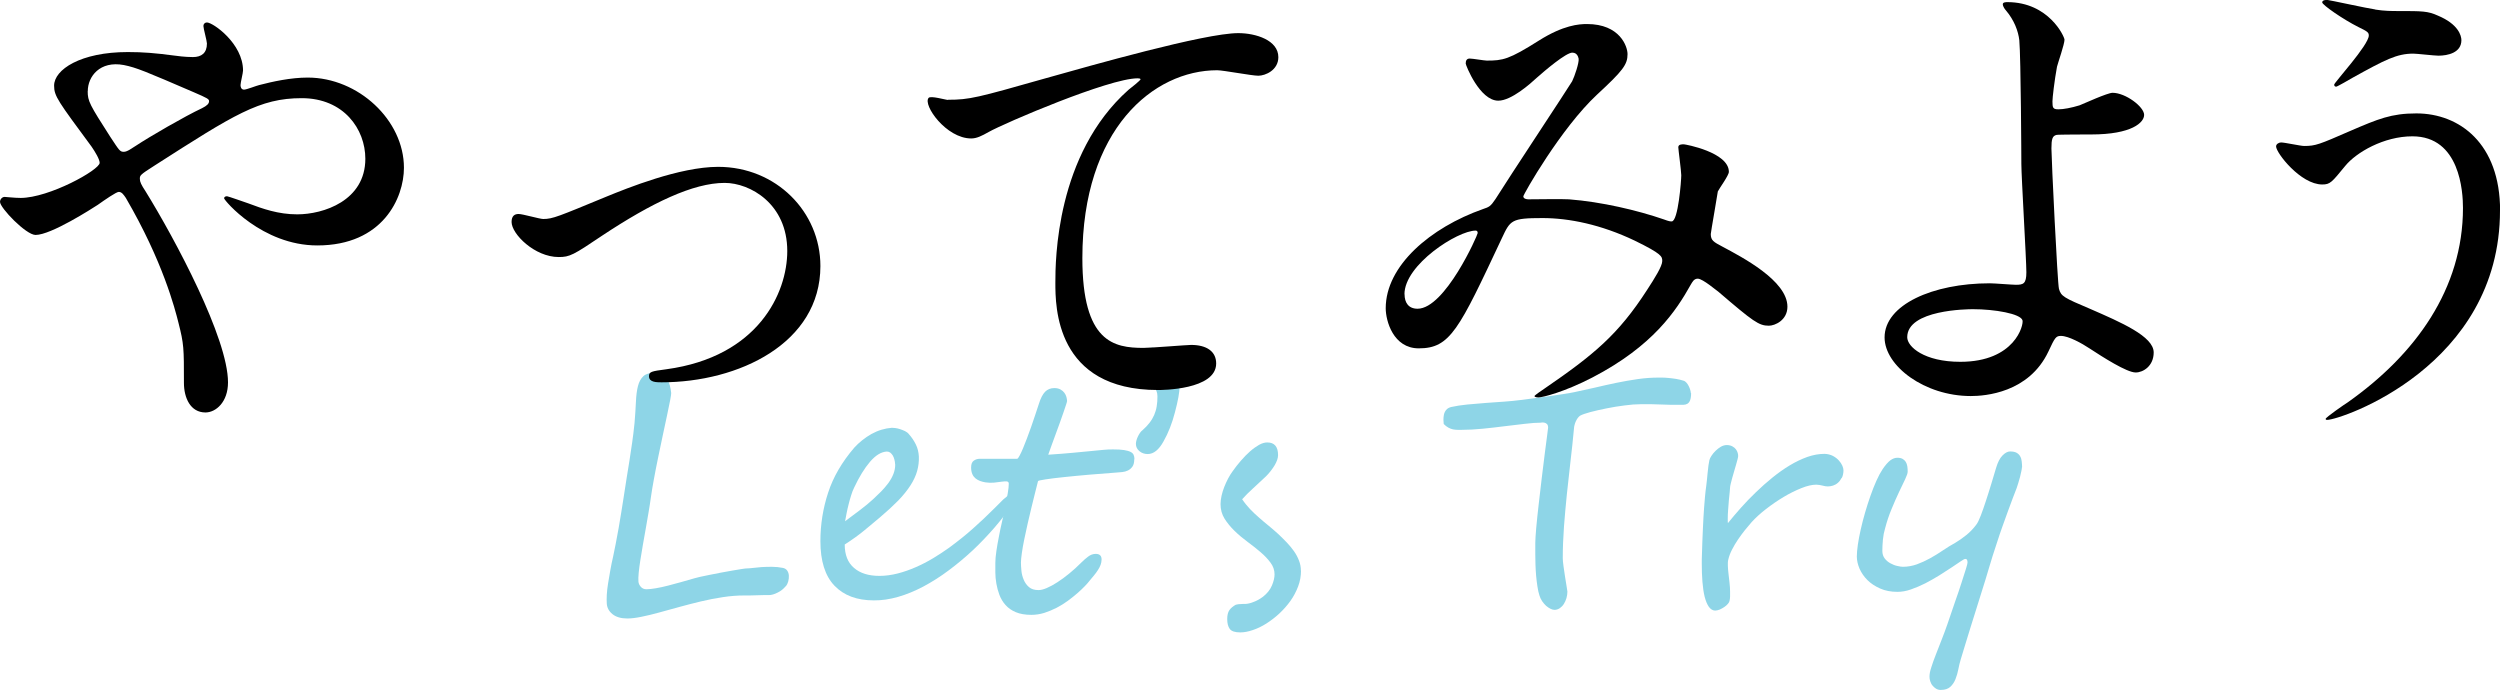
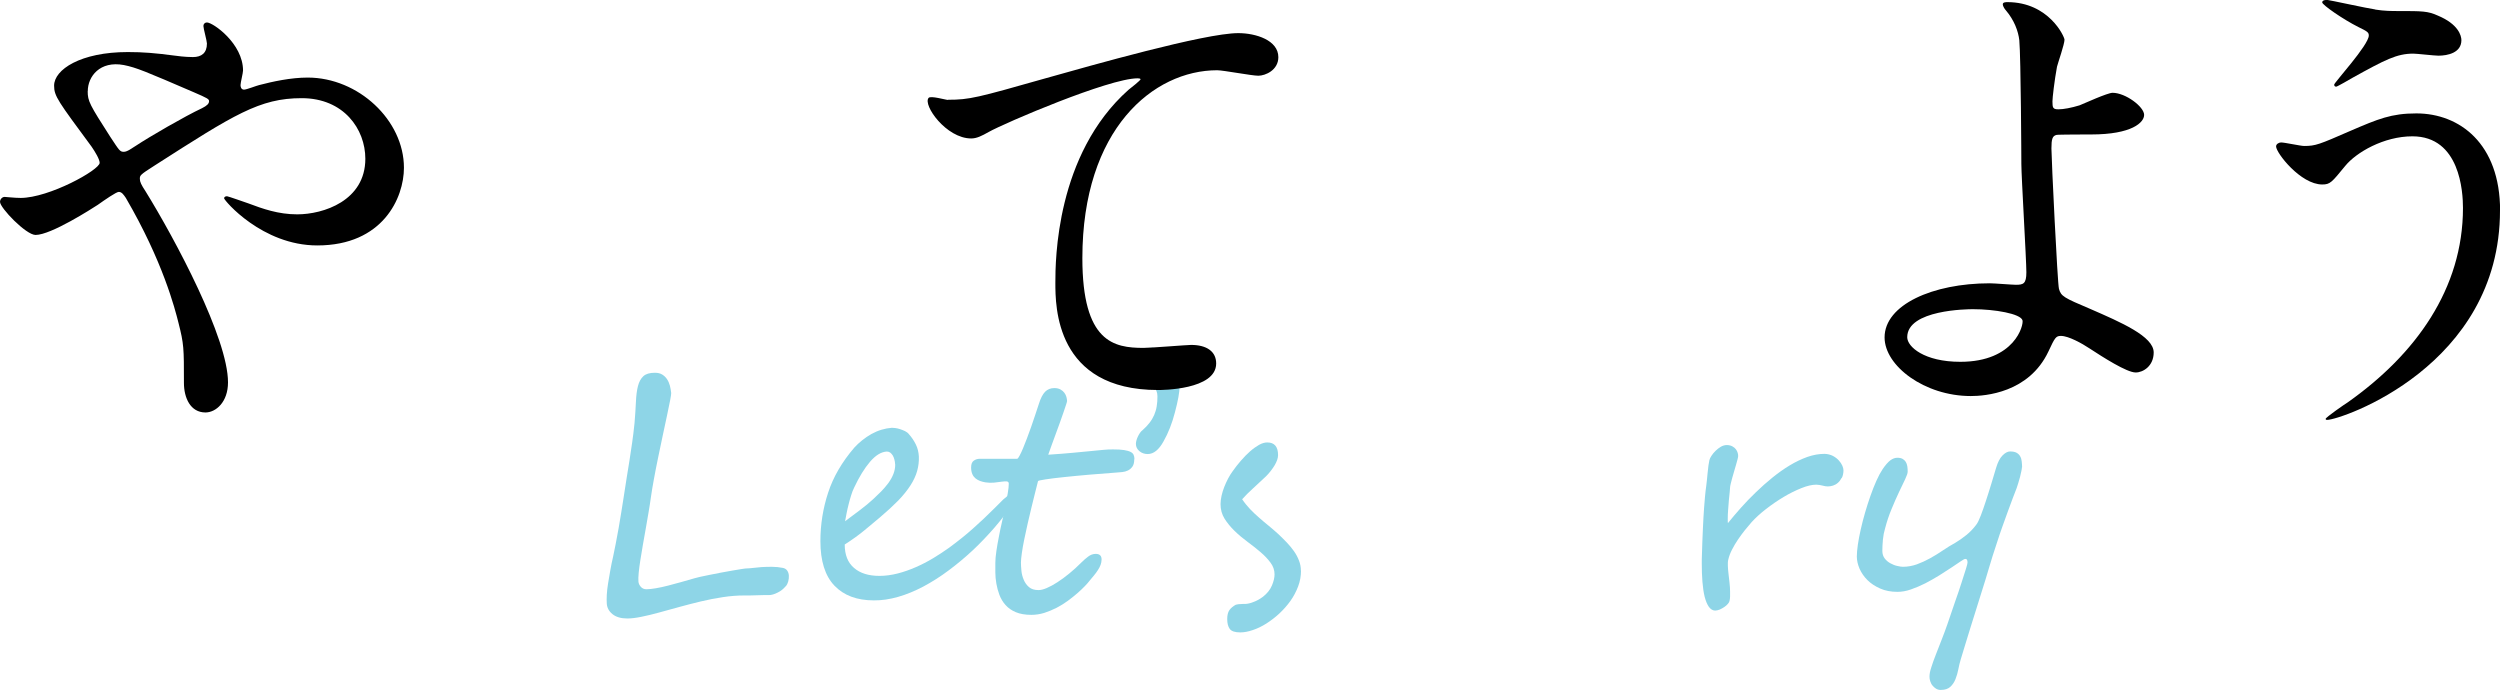
<svg xmlns="http://www.w3.org/2000/svg" id="_レイヤー_2" width="269.41" height="74.35" viewBox="0 0 269.41 74.35">
  <defs>
    <style>.cls-1{fill:#8ed5e7;}</style>
  </defs>
  <g id="A">
    <g>
      <path class="cls-1" d="m84.67,63.17c-.23.29-.52.52-.87.69-.35.18-.67.27-.94.27-.16,0-.36,0-.6,0-.24,0-.49.01-.74.02-.26,0-.5.01-.74.02-.24,0-.44,0-.6,0-.73,0-1.49.06-2.28.18-.79.12-1.58.27-2.37.46-.79.19-1.56.39-2.33.6-.77.21-1.5.41-2.18.6-.68.19-1.32.34-1.91.46-.59.12-1.09.18-1.51.18-.68,0-1.22-.16-1.6-.47-.38-.31-.58-.69-.61-1.12-.02-.27-.02-.6,0-.97.02-.38.07-.79.14-1.23s.15-.91.24-1.41c.09-.5.19-1,.31-1.51.07-.34.16-.79.27-1.33.11-.55.21-1.12.32-1.72.1-.6.2-1.18.29-1.74.09-.56.17-1.03.22-1.39.12-.83.24-1.58.35-2.25.11-.67.21-1.31.31-1.92s.19-1.24.28-1.87c.09-.63.18-1.34.26-2.13.07-.85.12-1.62.15-2.29.03-.67.1-1.24.22-1.7.12-.46.31-.81.58-1.06.27-.25.68-.37,1.24-.37.32,0,.58.06.79.19.21.13.38.29.52.5s.24.44.31.7c.07.26.11.52.14.79.01.08-.03.34-.11.77-.08.43-.2.97-.33,1.61-.14.64-.29,1.36-.46,2.15s-.34,1.58-.5,2.39c-.17.81-.32,1.59-.46,2.35-.14.76-.25,1.42-.33,1.99-.07.5-.15,1.04-.25,1.61-.1.58-.2,1.16-.3,1.74-.1.59-.21,1.17-.31,1.75s-.19,1.13-.27,1.63c-.08.51-.14.96-.18,1.37-.04.4-.05.73-.03.97.02.21.11.39.26.56.15.17.35.26.6.26.27,0,.62-.04,1.03-.11.42-.07.86-.17,1.33-.29.47-.12.95-.25,1.44-.39.49-.14.96-.28,1.4-.4.1-.03.3-.08.59-.15.29-.06.63-.13,1.01-.21.38-.08.79-.16,1.22-.24.43-.08.84-.15,1.22-.22.38-.07.72-.12,1.02-.17.3-.05.5-.07.62-.07.15,0,.36-.02.62-.05.27-.03.57-.06.91-.09.34-.02.71-.03,1.11-.03s.8.04,1.2.12c.21.05.36.15.46.3.1.15.16.33.17.54.01.21-.01.41-.07.62-.06.21-.14.38-.26.53Z" />
      <path class="cls-1" d="m109.52,53.41c0,.17-.12.47-.38.91-.59.85-1.26,1.71-1.99,2.56-.74.85-1.52,1.67-2.34,2.44-.83.77-1.69,1.49-2.58,2.15-.89.67-1.8,1.24-2.71,1.73-.91.48-1.82.86-2.73,1.12-.91.26-1.78.39-2.62.38-1.82,0-3.24-.53-4.25-1.59-1.01-1.06-1.51-2.66-1.51-4.8,0-1.79.28-3.53.83-5.21.55-1.69,1.49-3.31,2.83-4.87.25-.27.53-.54.85-.79.31-.25.64-.47.99-.67.35-.19.71-.35,1.08-.46.37-.11.74-.18,1.12-.21.09,0,.21.01.38.03.16.02.33.06.51.12.18.06.36.13.53.21.17.09.31.19.41.32.32.36.57.74.76,1.13.19.39.29.81.32,1.28.02.52-.04,1.04-.18,1.55-.14.51-.38,1.03-.72,1.56-.34.53-.78,1.08-1.32,1.64-.55.56-1.21,1.17-1.98,1.82-.49.41-1.04.86-1.63,1.36-.6.5-1.32,1.02-2.16,1.56,0,1.11.33,1.95,1,2.52.67.58,1.58.86,2.74.86.65,0,1.3-.09,1.97-.26.66-.17,1.31-.4,1.95-.68.64-.28,1.26-.6,1.86-.96.6-.36,1.16-.73,1.68-1.1.97-.71,1.85-1.41,2.63-2.11.79-.7,1.57-1.44,2.34-2.21l.92-.92c.56-.49.96-.73,1.21-.73.14,0,.21.11.21.32Zm-13.06-3.4c0-.17-.04-.34-.08-.5-.04-.16-.1-.31-.18-.44-.08-.12-.17-.22-.27-.3-.1-.07-.22-.11-.36-.11-.6.03-1.21.4-1.81,1.1-.6.7-1.17,1.63-1.71,2.78-.12.25-.24.53-.33.85-.1.31-.19.63-.27.96-.08.32-.16.65-.22.97-.06.32-.12.6-.16.85.59-.44,1.14-.85,1.64-1.23.5-.38.97-.76,1.4-1.16.27-.25.55-.52.84-.81.28-.29.54-.59.78-.91.23-.32.42-.65.55-.99s.2-.69.19-1.04Z" />
      <path class="cls-1" d="m122.23,49.52c0,.33-.07.59-.2.77-.13.18-.29.32-.48.41-.19.09-.39.15-.61.17-.22.02-.41.04-.58.05-.96.07-1.93.15-2.93.23-1,.09-1.91.17-2.73.26-.82.08-1.5.17-2.03.25-.53.08-.8.14-.81.19-.08.33-.18.74-.31,1.23-.13.49-.26,1.02-.39,1.58-.14.56-.27,1.14-.41,1.74-.14.6-.26,1.17-.37,1.71-.11.54-.2,1.03-.26,1.47s-.1.79-.1,1.05c0,.24.02.53.05.87s.12.67.25.98c.13.31.32.58.57.79.25.22.59.32,1.03.32.24,0,.53-.07.88-.22.35-.15.73-.35,1.14-.62.41-.26.84-.58,1.28-.94.45-.36.88-.76,1.32-1.2.22-.22.45-.42.71-.62.26-.2.53-.3.83-.3.42,0,.63.2.63.6,0,.21-.04.4-.11.59-.07.19-.17.38-.29.56-.12.19-.26.38-.41.56-.15.19-.32.38-.49.59-.11.15-.28.34-.5.57-.22.23-.49.49-.8.76-.31.27-.66.55-1.04.83s-.79.53-1.21.75c-.43.22-.87.4-1.33.55-.46.14-.93.21-1.39.21-.67,0-1.23-.1-1.68-.29-.45-.19-.82-.45-1.1-.77-.29-.32-.5-.68-.66-1.09-.15-.4-.26-.81-.33-1.22s-.11-.81-.11-1.21c0-.39,0-.73,0-1.02,0-.35.04-.77.11-1.26s.16-1,.27-1.55c.1-.55.22-1.1.35-1.67.13-.56.25-1.1.35-1.62s.19-.98.26-1.41c.07-.43.11-.77.11-1.02,0-.15-.07-.23-.21-.25-.14-.02-.33,0-.57.03s-.51.07-.81.1c-.3.03-.61.02-.93-.03-.21-.03-.4-.09-.58-.15-.18-.07-.34-.16-.49-.28-.14-.12-.26-.27-.34-.46-.08-.19-.13-.42-.13-.71,0-.35.09-.6.28-.73.19-.14.41-.21.67-.21h4.02c.07-.03.16-.15.26-.35.11-.2.23-.46.36-.77s.27-.67.42-1.06c.15-.39.3-.8.45-1.23.15-.43.3-.86.44-1.29.14-.43.28-.84.4-1.21.19-.62.42-1.05.68-1.32.26-.26.59-.39.99-.39.26,0,.48.05.66.15.18.1.32.22.42.36.1.14.18.29.22.45.04.16.07.31.07.44,0,.05-.04.18-.11.4-.07.22-.17.5-.28.83-.11.33-.25.7-.39,1.11-.15.41-.3.82-.45,1.23-.15.41-.3.81-.44,1.2-.14.39-.26.72-.36,1.01,1.06-.07,1.96-.14,2.69-.21.73-.07,1.36-.13,1.89-.18.52-.05.97-.09,1.34-.13s.72-.05,1.05-.05c.5,0,.9.02,1.2.07.3.05.54.11.7.2.17.08.28.19.33.32.06.13.09.28.09.45Z" />
      <path class="cls-1" d="m127.12,41.65c-.01.64-.18,1.56-.5,2.77-.31,1.2-.72,2.24-1.23,3.14-.5.91-1.07,1.37-1.71,1.37-.34,0-.64-.1-.89-.31-.25-.21-.38-.47-.38-.79,0-.11.02-.24.06-.38.04-.14.09-.28.16-.42s.14-.27.22-.38c.08-.12.16-.21.26-.28.31-.27.56-.54.77-.81s.37-.55.5-.84c.12-.29.22-.6.27-.93.06-.33.08-.69.08-1.09s-.14-.76-.43-1.08c-.29-.36-.63-.72-1.03-1.06-.41-.35-.62-.58-.62-.67,0-.07,0-.16,0-.27,0-.11-.01-.23-.03-.34-.01-.11-.02-.22-.03-.33,0-.11,0-.2,0-.26,0-.22.01-.38.03-.5.04-.14.28-.29.72-.46.41-.18.71-.27.89-.27.11,0,.32.13.62.39.15.13.3.27.44.42.15.15.3.31.46.47.32.33.51.55.58.65.31.48.51.85.6,1.13.11.26.17.64.17,1.15Z" />
      <path class="cls-1" d="m140.2,61.5c0,.58-.1,1.15-.31,1.7s-.48,1.07-.83,1.56c-.35.49-.75.94-1.2,1.36-.45.42-.92.77-1.4,1.08-.48.3-.97.54-1.46.7-.49.17-.94.25-1.35.25-.57,0-.95-.13-1.13-.38-.18-.25-.27-.6-.27-1.06,0-.42.08-.74.24-.97.16-.22.39-.41.68-.57.03-.01.1-.03.19-.04.09-.02.19-.03.3-.03.11,0,.22-.01.32-.02s.2,0,.26,0c.08,0,.19-.02.34-.05.15-.03.31-.08.48-.15.17-.06.35-.14.53-.24.18-.1.35-.21.51-.33.46-.36.78-.77.97-1.22.19-.45.28-.85.28-1.2,0-.44-.14-.86-.43-1.25-.29-.39-.64-.77-1.08-1.14-.43-.37-.9-.74-1.4-1.11-.5-.37-.97-.76-1.4-1.18-.43-.42-.79-.86-1.08-1.32-.29-.47-.43-.99-.43-1.56,0-.28.04-.59.11-.91.07-.32.17-.63.29-.94.12-.31.26-.61.41-.9.15-.29.32-.56.49-.79.27-.39.57-.77.9-1.15.33-.38.65-.71.98-1,.33-.29.66-.52.97-.7.32-.18.62-.26.89-.26.77,0,1.16.46,1.16,1.37,0,.32-.13.69-.38,1.11-.26.42-.56.81-.91,1.16-.55.52-1.03.97-1.44,1.34-.41.37-.79.75-1.14,1.14.26.39.55.74.85,1.06.31.32.63.63.97.92.34.3.68.59,1.03.87.35.29.69.58,1.03.89.32.3.62.6.91.9.29.3.55.62.78.94.23.32.41.66.55,1.02.14.35.21.72.21,1.11Z" />
-       <path class="cls-1" d="m182.24,42.36c0,.34-.04.6-.11.78-.07.18-.17.3-.29.37-.12.07-.26.11-.41.11-.15,0-.3,0-.45,0-.39,0-.74,0-1.05,0s-.63-.01-.94-.03c-.31-.01-.64-.02-.99-.03-.35,0-.75,0-1.21,0-.48,0-1.05.04-1.71.13-.66.08-1.31.19-1.96.32-.64.13-1.23.26-1.75.4-.52.14-.88.27-1.08.38-.09.06-.18.14-.26.25-.08.11-.15.23-.21.36-.06.13-.11.26-.14.4-.04.14-.06.26-.06.36-.11,1.21-.24,2.4-.38,3.59-.14,1.19-.27,2.36-.39,3.53-.12,1.17-.22,2.32-.31,3.47-.08,1.14-.13,2.28-.13,3.41,0,.19.03.48.08.86.05.38.11.77.17,1.16.06.39.12.74.17,1.05.05.31.08.48.08.53,0,.23-.04.46-.1.69-.07.23-.16.44-.28.63-.12.19-.27.34-.44.46-.18.12-.37.18-.57.18-.14,0-.28-.04-.44-.12s-.32-.19-.47-.32c-.15-.14-.29-.3-.42-.49-.13-.19-.22-.39-.29-.61-.09-.28-.17-.61-.22-.98-.06-.37-.1-.75-.14-1.15-.03-.4-.06-.79-.07-1.19-.01-.39-.02-.75-.02-1.08s0-.6,0-.83c0-.23,0-.38,0-.44,0-.34.04-.88.1-1.62.07-.74.15-1.57.26-2.49.1-.92.21-1.86.33-2.84.12-.97.23-1.87.33-2.67.1-.81.19-1.48.26-2,.07-.52.1-.79.1-.8,0-.18-.04-.31-.12-.39-.08-.08-.17-.13-.27-.15-.1-.02-.2-.03-.28-.02-.09.01-.13.02-.15.02-.43,0-.99.04-1.67.12-.68.08-1.41.17-2.19.26-.78.1-1.56.19-2.37.27-.8.08-1.55.12-2.23.12h-.48c-.16,0-.32-.02-.49-.05-.17-.03-.33-.1-.5-.19-.17-.09-.33-.22-.5-.39-.01-.11-.02-.26-.03-.44,0-.18.01-.37.05-.56.04-.19.12-.36.24-.51.12-.15.3-.26.54-.32.51-.11,1.1-.21,1.75-.27s1.32-.12,2-.17c.68-.05,1.34-.09,1.98-.14.64-.05,1.22-.1,1.72-.17.35-.05.79-.1,1.32-.17.52-.07,1.06-.14,1.62-.22.55-.08,1.09-.16,1.61-.24.52-.08.94-.15,1.27-.22.68-.14,1.41-.3,2.18-.48.77-.18,1.55-.36,2.33-.52.79-.16,1.57-.3,2.34-.41.77-.11,1.51-.16,2.22-.16.08,0,.22,0,.42,0,.2,0,.42.02.67.04.25.02.52.06.8.1.29.05.55.11.8.19.12.03.24.11.33.22.1.11.18.24.25.38s.12.27.16.41.06.25.06.34Z" />
      <path class="cls-1" d="m198.46,51.5c-.11.22-.24.39-.4.53-.16.14-.34.24-.53.3-.19.06-.38.09-.56.09-.16,0-.35-.03-.57-.09-.22-.06-.45-.09-.67-.1-.44,0-.98.12-1.6.37-.62.25-1.26.56-1.91.95-.65.39-1.28.82-1.9,1.3s-1.13.95-1.56,1.42c-.23.26-.47.55-.73.87-.26.32-.5.66-.74,1.01-.24.35-.45.71-.64,1.08-.19.36-.32.72-.4,1.06-.05.18-.06.41-.05.67.01.27.03.56.07.87.03.31.07.64.11.97.04.34.06.66.06.97,0,.18,0,.36,0,.52,0,.17-.03.32-.06.47-.02.1-.08.21-.19.33-.1.12-.23.23-.38.33-.15.1-.31.19-.49.27-.18.07-.34.11-.5.11-.26-.01-.48-.15-.67-.41-.18-.26-.33-.62-.45-1.08-.11-.46-.19-.99-.24-1.62-.05-.62-.07-1.3-.07-2.02,0-.22,0-.54.02-.96.01-.42.03-.85.04-1.29.02-.44.03-.83.05-1.19.02-.35.03-.57.03-.65.01-.19.03-.46.04-.79.02-.33.04-.69.07-1.08.03-.39.06-.79.1-1.21.04-.41.08-.79.13-1.13.02-.14.04-.34.07-.6.02-.26.05-.53.08-.81.03-.28.06-.55.09-.8.04-.26.07-.45.1-.57.03-.14.11-.3.23-.48.12-.18.26-.36.44-.53s.36-.32.57-.44c.21-.12.43-.18.66-.18.24.01.44.06.59.15.15.08.28.19.37.31.09.12.15.25.19.38.04.13.05.25.05.35,0,.06-.02.17-.06.33-.04.17-.09.36-.16.58-.07.22-.14.46-.21.72-.07.26-.14.5-.21.73-.06.23-.12.43-.16.62-.04.18-.07.31-.07.38,0,.09-.01.27-.04.52-.03.26-.06.55-.09.88-.03.33-.06.68-.08,1.03-.03.36-.04.68-.04.95v.26c0,.08,0,.15.02.22.42-.52.88-1.07,1.39-1.64.51-.57,1.04-1.13,1.62-1.68.57-.55,1.16-1.08,1.78-1.58.62-.5,1.24-.94,1.87-1.32.63-.38,1.26-.68,1.9-.91.63-.22,1.25-.33,1.85-.33.34.01.64.09.9.22.26.14.47.3.64.49.17.19.3.38.38.57.08.19.12.36.12.5v.02c-.01.32-.07.59-.18.8Z" />
      <path class="cls-1" d="m217.89,50.37c0,.08-.02.21-.06.4-.04.19-.09.39-.14.62-.06.22-.12.44-.19.66-.07.22-.13.39-.17.53-.11.3-.25.66-.42,1.09-.17.43-.34.91-.53,1.43-.19.52-.38,1.06-.58,1.61-.2.56-.39,1.11-.56,1.65-.18.54-.34,1.05-.5,1.53-.15.48-.28.89-.38,1.25-.1.35-.23.78-.38,1.27-.15.5-.32,1.03-.5,1.6-.18.57-.37,1.17-.56,1.79-.19.62-.39,1.24-.58,1.85-.19.62-.38,1.21-.55,1.79-.18.58-.34,1.12-.49,1.61-.1.33-.19.69-.26,1.07-.07.38-.18.74-.31,1.07-.13.33-.32.61-.56.83-.24.22-.59.33-1.04.33-.18,0-.35-.05-.5-.14-.15-.09-.27-.21-.38-.34s-.18-.29-.24-.46c-.06-.17-.08-.34-.08-.5,0-.26.06-.6.2-1.01.13-.41.29-.87.49-1.37.19-.5.4-1.03.62-1.59.22-.56.43-1.12.62-1.67.28-.85.56-1.66.83-2.43.27-.76.5-1.44.69-2.04.19-.6.35-1.09.47-1.47.12-.38.18-.62.18-.71,0-.11-.02-.21-.05-.28-.03-.07-.1-.11-.19-.11-.08,0-.25.09-.51.27-.26.18-.59.4-.98.66-.39.26-.83.54-1.32.85-.48.3-.99.58-1.5.85-.52.26-1.03.48-1.55.66s-1,.26-1.45.26c-.71,0-1.33-.12-1.87-.36s-1-.54-1.37-.91c-.37-.37-.65-.78-.85-1.23-.19-.45-.29-.89-.29-1.31,0-.34.04-.77.11-1.27s.18-1.05.31-1.64c.13-.59.29-1.19.47-1.82.18-.63.38-1.23.58-1.81s.42-1.12.64-1.62c.22-.5.45-.92.67-1.25.31-.46.59-.77.84-.96.25-.18.5-.27.75-.27.23,0,.41.04.56.12.14.08.26.19.34.32.09.14.14.3.17.48.03.18.04.38.04.58,0,.16-.09.43-.27.81-.18.38-.4.84-.66,1.38-.26.54-.52,1.15-.8,1.82-.28.67-.52,1.38-.71,2.12-.11.36-.19.77-.23,1.2-.04.44-.06.84-.06,1.21,0,.33.09.6.26.82.17.22.38.39.62.52.24.13.48.23.73.28.25.06.45.09.61.09.5,0,1-.09,1.49-.26.49-.18.97-.4,1.44-.66.47-.26.93-.54,1.38-.85s.89-.57,1.32-.81c.39-.23.79-.51,1.2-.84.41-.33.77-.71,1.08-1.13.14-.18.3-.51.48-.98.18-.47.37-1.01.56-1.6.19-.59.39-1.2.58-1.84.19-.63.37-1.2.51-1.7.18-.6.41-1.05.69-1.33.28-.28.55-.43.81-.43.31,0,.55.05.72.15.17.1.3.23.38.39.09.16.14.34.16.55.02.21.04.42.04.63Z" />
    </g>
    <g>
      <path d="m2.21,21.33c3.08,0,8.53-3.02,8.53-3.78,0-.38-.49-1.19-.86-1.73-3.62-4.91-4.05-5.45-4.05-6.59,0-1.73,2.86-3.62,7.94-3.62,1.67,0,2.97.11,5.02.38,1.13.16,1.84.16,2,.16.92,0,1.51-.43,1.51-1.46,0-.27-.38-1.62-.38-1.89,0-.22.16-.38.38-.38.65,0,3.89,2.27,3.89,5.18,0,.27-.27,1.3-.27,1.57,0,.16.05.49.38.49.27,0,1.35-.43,1.62-.49,1.46-.38,3.4-.81,5.24-.81,5.45,0,10.37,4.59,10.37,9.72,0,3.24-2.27,8.37-9.34,8.37-5.94,0-10.04-4.86-10.04-5.08,0-.16.16-.22.32-.22.11,0,1.94.65,2.27.76,1.57.59,3.24,1.19,5.29,1.19,2.81,0,7.34-1.46,7.34-5.99,0-3.19-2.32-6.53-6.86-6.53s-7.29,1.78-15.82,7.24c-1.62,1.03-1.62,1.08-1.62,1.46,0,.32.16.65.59,1.3,3.24,5.24,8.91,15.88,8.91,20.63,0,2.11-1.3,3.24-2.43,3.24-1.62,0-2.32-1.57-2.32-3.19,0-3.78,0-4.16-.59-6.48-.38-1.51-1.67-6.59-5.67-13.45-.22-.32-.43-.65-.76-.65-.27,0-1.51.86-2.27,1.4-.59.38-5.02,3.24-6.7,3.24-1.03,0-3.83-2.92-3.83-3.56,0-.32.27-.54.49-.54s1.03.11,1.73.11Zm7.24-11.5c0,1.08.22,1.46,2.43,4.91.97,1.46,1.03,1.62,1.46,1.62.38,0,.86-.38,1.3-.65,1.46-.97,5.29-3.19,7.13-4.05.54-.27.76-.49.76-.76,0-.22-.16-.32-1.67-.97-5.13-2.21-6.16-2.65-7.51-2.92-2.59-.49-3.89,1.24-3.89,2.81Z" />
-       <path d="m55.13,23.92c0-.65.32-.86.76-.86s2.27.54,2.65.54c1.03,0,1.62-.27,6.86-2.43,2.11-.86,7.83-3.19,11.99-3.19,6.26,0,11.02,4.86,11.02,10.69,0,8.32-8.8,12.53-17.12,12.53-.54,0-1.35,0-1.35-.65,0-.49.22-.54,1.89-.76,9.88-1.35,13.01-8.21,13.01-12.74,0-5.08-4-7.34-6.75-7.34-3.4,0-7.88,2.16-13.18,5.67-3.13,2.11-3.51,2.32-4.7,2.32-2.59,0-5.08-2.48-5.08-3.78Z" />
      <path d="m102.17,10.75c2.32,0,3.13-.22,10.53-2.32,4.81-1.35,17.12-4.86,20.74-4.86,1.89,0,4.32.76,4.32,2.59,0,1.4-1.4,2-2.16,2-.7,0-3.78-.59-4.43-.59-6.86,0-14.53,6.32-14.53,20.25,0,9.07,3.4,9.67,6.59,9.67.81,0,4.7-.32,5.13-.32,1.67,0,2.7.7,2.7,2,0,2.86-5.94,2.86-6.26,2.86-11.07,0-11.07-9.02-11.07-11.56,0-2.38.05-13.82,7.88-20.79.22-.16,1.3-1.03,1.3-1.13s-.22-.11-.32-.11c-3.08,0-14.31,4.81-16.04,5.78-.76.43-1.3.7-1.89.7-2.7,0-5.24-3.62-4.59-4.37.22-.27,1.84.22,2.11.22Z" />
-       <path d="m169.45,5.67c-.7,0-2.97,1.94-3.83,2.7-.7.65-2.75,2.48-4.16,2.48-2,0-3.51-3.83-3.51-4,0-.32.11-.54.43-.54s1.57.22,1.84.22c1.73,0,2.38-.11,5.62-2.16,2.65-1.67,4.32-1.78,5.18-1.78,3.56,0,4.37,2.43,4.37,3.24,0,1.13-.49,1.78-3.29,4.37-3.89,3.62-7.94,10.75-7.94,10.96,0,.27.38.32.54.32.7,0,3.73-.05,4.38,0,3.51.27,7.4,1.19,10.21,2.16.59.22.7.22.86.22.7,0,1.03-4.43,1.03-4.97,0-.43-.32-2.81-.32-3.02,0-.32.38-.32.59-.32.16,0,4.86.86,4.86,2.97,0,.38-1.03,1.78-1.19,2.11,0,.11-.76,4.43-.76,4.59,0,.7.32.86,1.24,1.35,2.11,1.13,7.02,3.67,7.02,6.48,0,1.46-1.35,2.05-2,2.05-1.08,0-1.67-.43-5.45-3.67-.11-.05-1.67-1.4-2.21-1.4-.43,0-.59.38-.76.65-1.57,2.81-4.05,6.59-10.58,9.99-3.02,1.57-5.4,2.16-5.83,2.16-.05,0-.43,0-.43-.16,0-.05.92-.7,1.03-.76,5.35-3.67,7.99-5.83,11.12-10.69.81-1.24,1.62-2.54,1.62-3.08,0-.49,0-.76-2.97-2.21-3.62-1.73-7.07-2.43-9.94-2.43-3.35,0-3.46.22-4.37,2.16-4.64,9.88-5.56,11.88-8.96,11.88-2.75,0-3.56-2.97-3.56-4.32,0-4.59,4.81-8.69,10.48-10.69.65-.22.81-.27,1.35-1.08,1.24-2,7.99-12.2,8.26-12.69.27-.54.76-2,.7-2.43-.05-.27-.22-.65-.65-.65Zm-18.09,26.03c0,.92.43,1.57,1.4,1.57,2.97,0,6.48-7.94,6.48-8.15,0-.16-.05-.27-.22-.27-1.94,0-7.67,3.67-7.67,6.86Z" />
      <path d="m222.48,4.27c0,.49-.7,2.48-.81,2.92-.27,1.46-.49,3.35-.49,3.73,0,.7.05.86.65.86.54,0,1.4-.16,2.27-.43.54-.22,3.02-1.35,3.56-1.35,1.4,0,3.4,1.51,3.4,2.38,0,.81-1.3,2.11-5.72,2.11-.11,0-3.62,0-3.73.05-.43.11-.54.43-.54,1.46s.65,14.53.81,15.12c.22.81.54.97,3.35,2.16,3.35,1.46,6.86,2.97,6.86,4.7,0,1.46-1.13,2.16-1.94,2.16-.97,0-3.56-1.67-4.97-2.59-.81-.54-2.27-1.35-3.08-1.35-.54,0-.65.16-1.35,1.67-2.11,4.48-6.86,4.81-8.37,4.81-4.97,0-9.29-3.24-9.29-6.32,0-3.51,5.18-5.83,11.34-5.83.49,0,2.43.16,2.81.16.81,0,1.13-.11,1.13-1.35,0-1.35-.54-10.31-.54-11.66,0-.43-.05-11.45-.22-13.34-.11-.97-.54-2.16-1.46-3.24-.05-.05-.32-.38-.32-.65,0-.22.38-.22.49-.22,4.48,0,6.16,3.73,6.16,4.05Zm-9.88,29.05c-.54,0-7.07.05-7.07,3.02,0,1.03,1.84,2.65,5.72,2.65,5.89,0,6.86-4,6.7-4.48-.22-.7-2.97-1.19-5.35-1.19Z" />
      <path d="m269.41,22.68c0,16.79-17.17,22.57-18.63,22.57-.05,0-.16,0-.16-.11,0-.16,2.11-1.62,2.38-1.78,7.34-5.18,12.42-12.26,12.42-20.95,0-1.73-.32-7.72-5.45-7.72-3.08,0-6.05,1.73-7.24,3.19-1.46,1.78-1.62,2-2.48,2-2.32,0-4.97-3.4-4.97-4.1,0-.27.32-.43.54-.43.38,0,2.11.38,2.48.38,1.24,0,1.62-.16,4.97-1.62,3.02-1.3,4.43-1.89,7.13-1.89,4.64,0,9.02,3.24,9.02,10.48Zm-13.45-21.65c.97.16,1.84.16,2.48.16,2.59,0,3.19,0,4.27.49,2.21.92,2.54,2.16,2.54,2.65,0,1.35-1.46,1.67-2.48,1.67-.43,0-2.32-.22-2.7-.22-1.78,0-3.02.65-6.53,2.59-.27.16-1.67.97-1.78.97s-.22-.05-.22-.22c0-.22,3.73-4.27,3.73-5.29,0-.32-.11-.43-1.13-.92-1.62-.81-3.89-2.38-3.89-2.65s.43-.27.54-.27c.16,0,4.37.92,5.18,1.03Z" />
    </g>
  </g>
</svg>